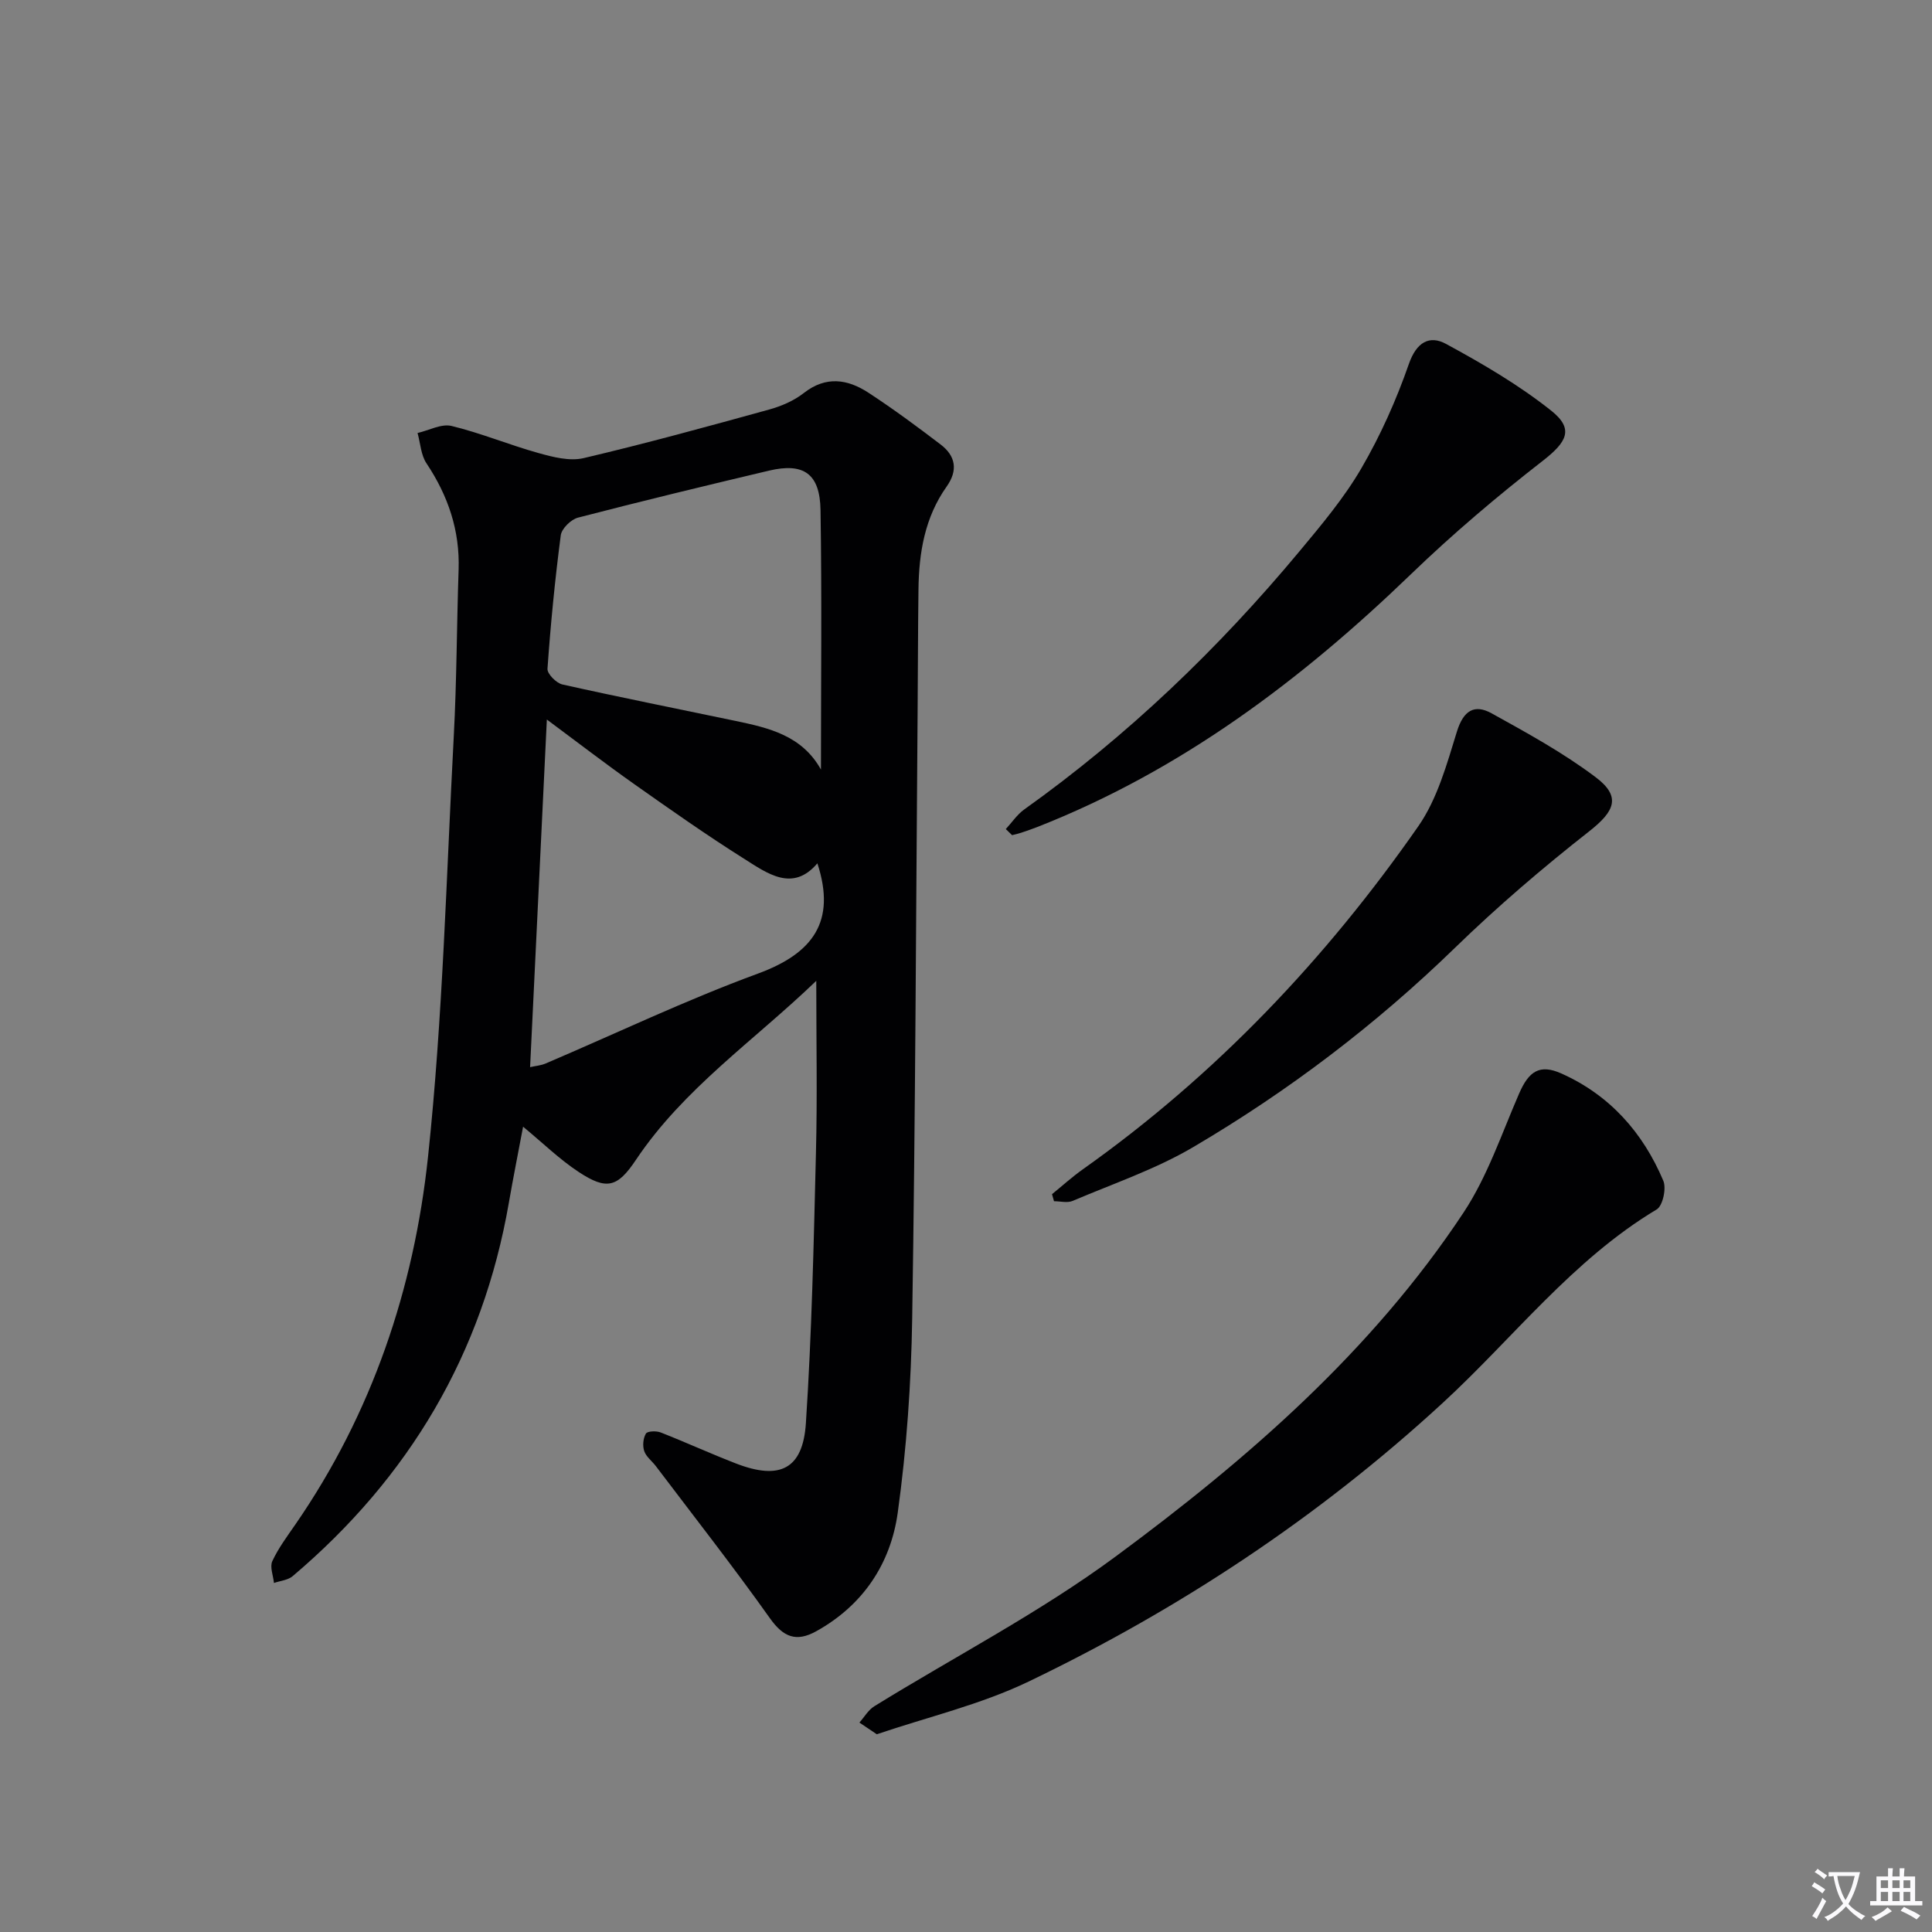
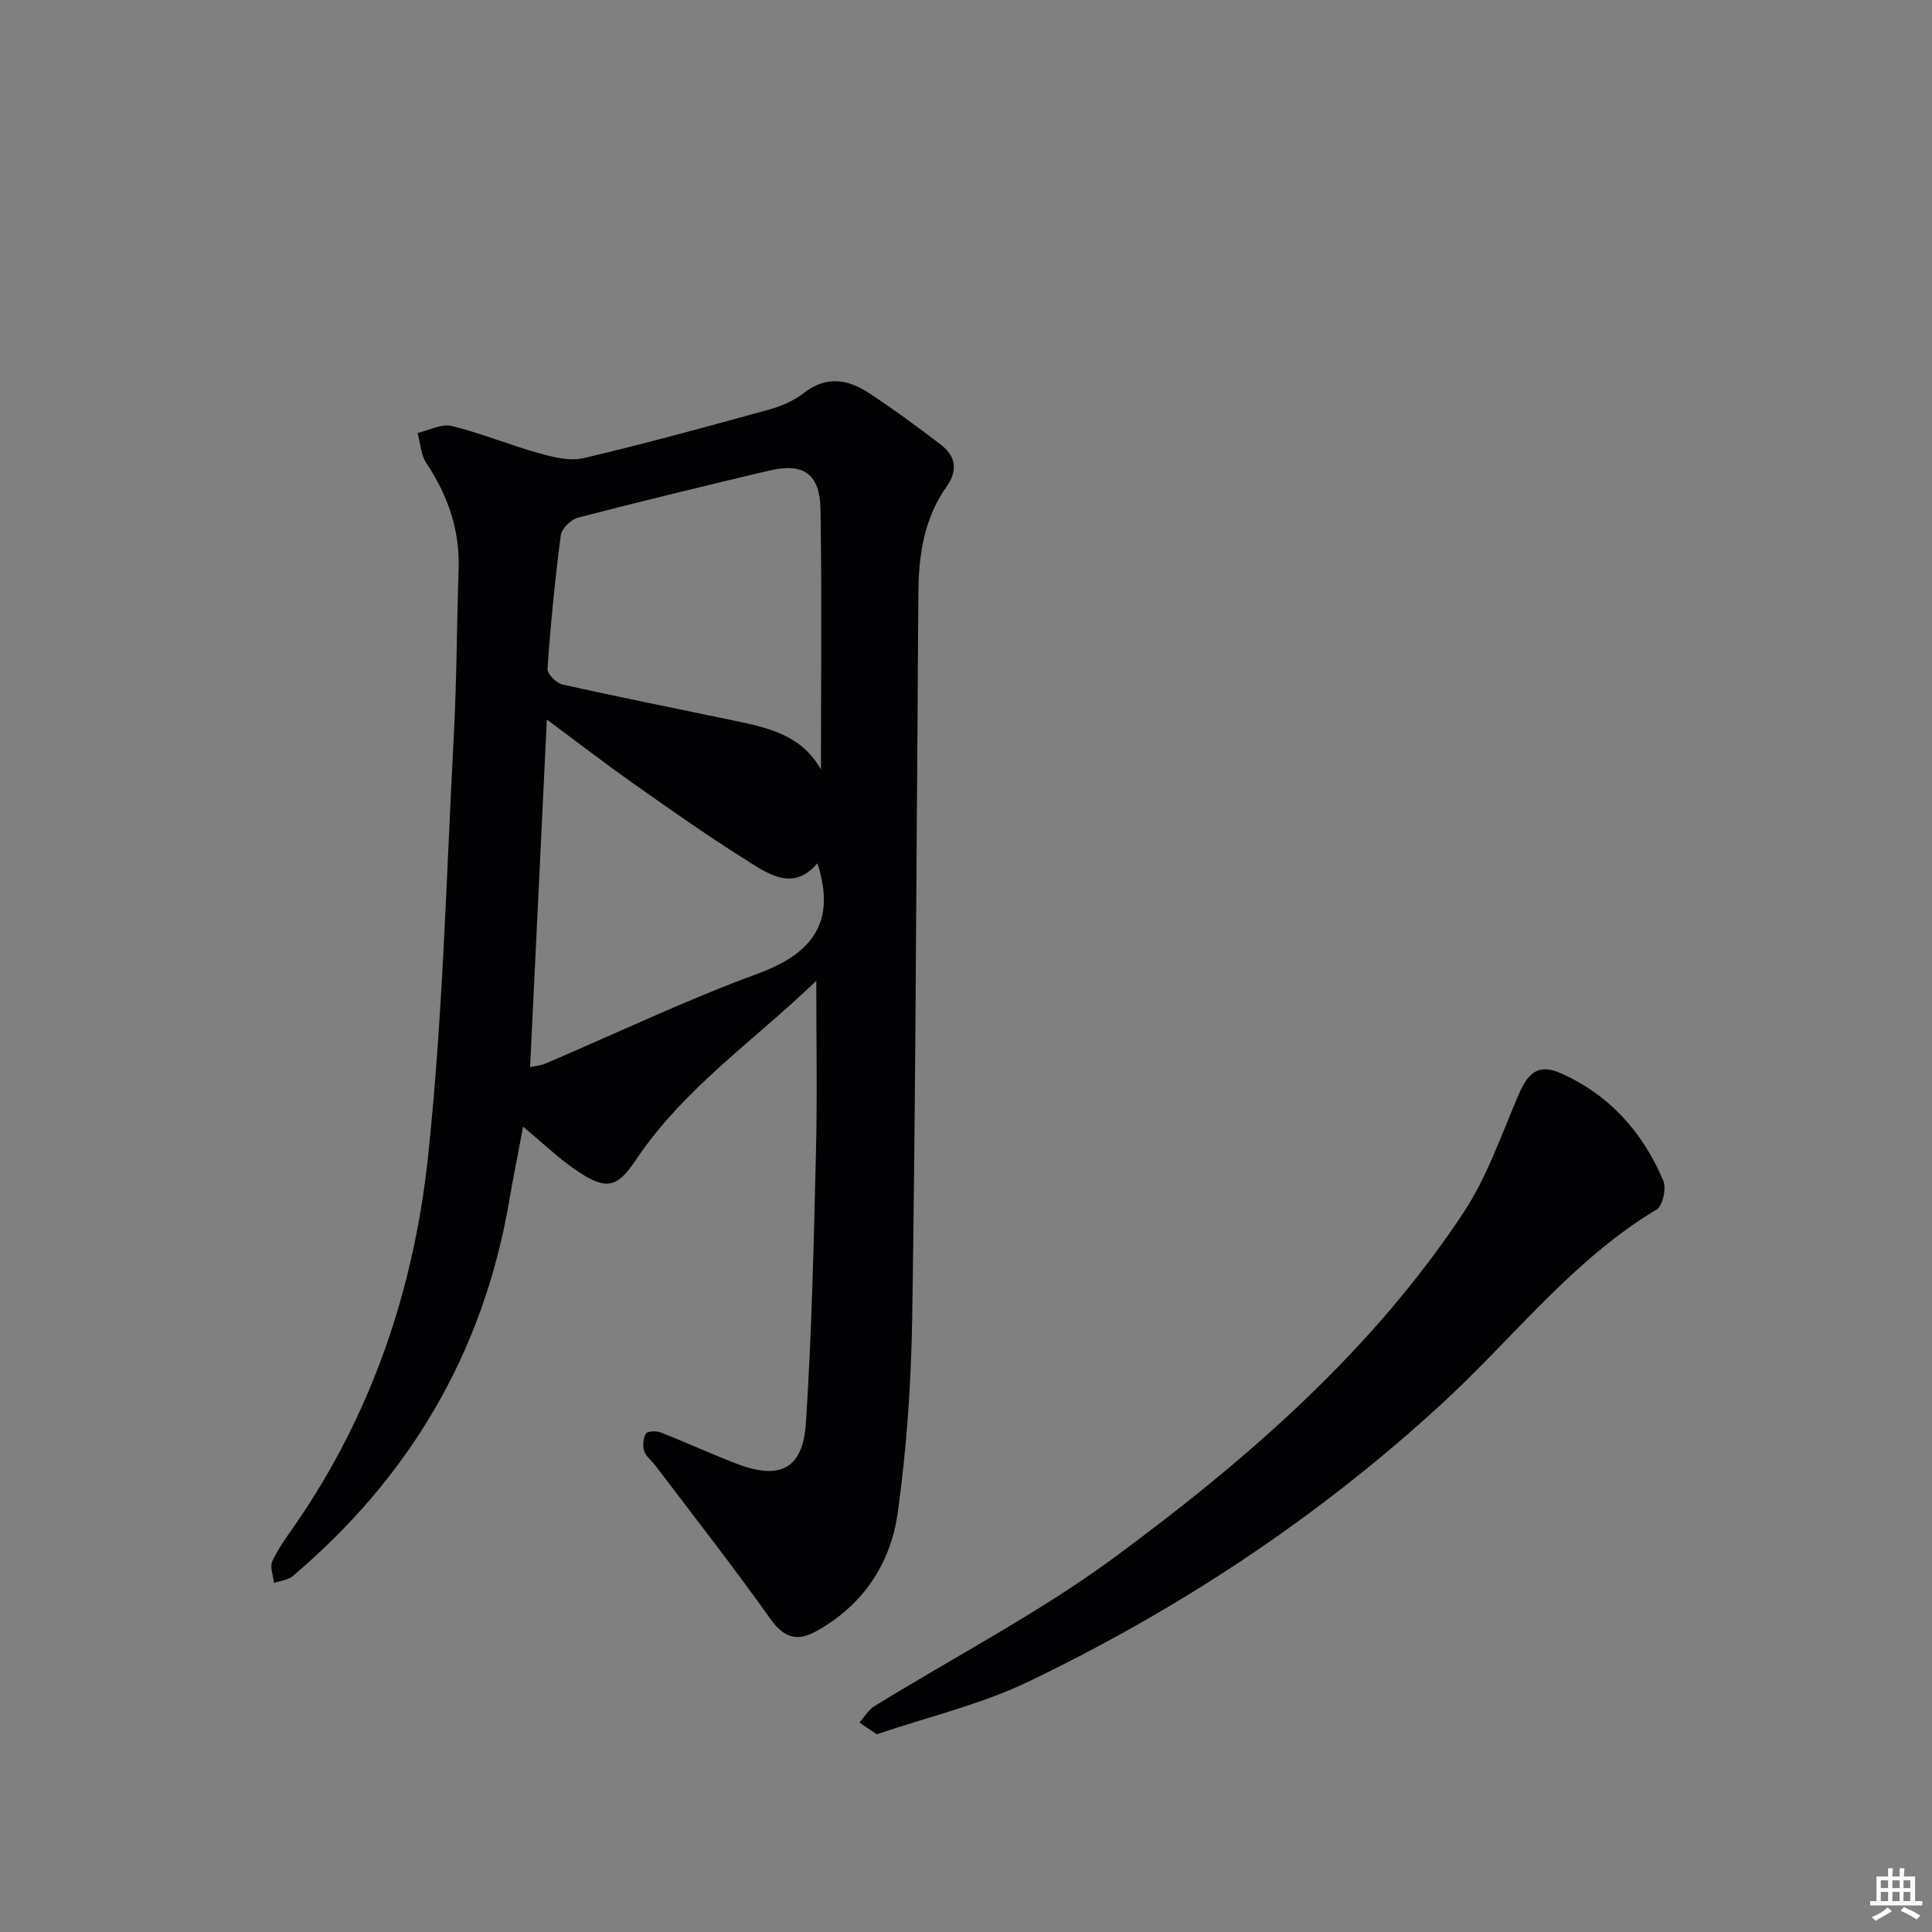
<svg xmlns="http://www.w3.org/2000/svg" enable-background="new 0 0 400 400" viewBox="0 0 400 400">
  <rect x="0" y="0" width="400" height="400" fill="#808080" stroke="none" />
-   <path d="m377.9 391.2c-.2.3-.4.5-.6.8-.7-.6-1.4-1-2.2-1.5.2-.3.4-.5.5-.8.6.4 1.4.8 2.3 1.5zm-1.8 6.1c-.2-.2-.5-.4-.9-.6.4-.6.8-1.2 1.2-1.9s.7-1.3.9-1.9c.3.3.5.5.8.7-.7 1.3-1.4 2.6-2 3.7zm2.2-9c-.3.3-.5.5-.6.8-.6-.6-1.3-1.1-2-1.5.3-.3.5-.5.6-.7.6.5 1.3.9 2 1.4zm.3.2v-.9h2 4.5c-.3 1.3-.6 2.5-1 3.6s-.9 2.1-1.4 3c.4.5 1 1 1.6 1.4s1.2.8 1.9 1.1c-.3.2-.5.4-.8.8-.4-.3-1-.7-1.6-1.2s-1.2-1.1-1.6-1.6c-.5.6-1.1 1.1-1.7 1.6s-1.4.9-2.1 1.4c-.1-.3-.3-.5-.7-.8.6-.2 1.2-.5 1.9-1s1.4-1.1 2-1.8c-.5-.8-.9-1.6-1.2-2.5s-.6-2-.8-3.2c-.4.1-.7.1-1 .1zm2.5 2.7c.3 1 .7 1.7 1 2.2.3-.5.6-1.1 1-2s.6-1.9.9-3h-3.2-.4c.1.9.3 1.8.7 2.8z" fill="#fbfafc" />
  <path d="m396.5 388.5v1.5 3.6h1.5v.9c-.4 0-1 0-1.7 0h-7.9c-.5 0-.9 0-1.2 0v-.9h1.3v-3.5c0-.7 0-1.2 0-1.6h2.4c0-.8 0-1.4 0-1.7h1c0 .3-.1.8-.1 1.7h1.5c0-.8 0-1.4 0-1.7h1c0 .3-.1.9-.1 1.7zm-8.2 9.2c-.2-.3-.5-.5-.8-.8.8-.3 1.4-.6 1.9-.9s1-.7 1.4-1.1c.3.3.6.5.9.8-1.6 1-2.8 1.6-3.4 2zm2.6-6.8v-1.6h-1.5v1.6zm0 2.7v-1.9h-1.5v1.9zm2.4-2.7v-1.6h-1.5v1.6zm0 2.7v-1.9h-1.5v1.9zm.2 2 .7-.8c.4.2.9.5 1.6.8s1.3.7 1.8 1c-.3.3-.5.5-.8.8-.4-.3-1.5-1-3.3-1.8zm2-4.7v-1.6h-1.4v1.6zm0 2.7v-1.9h-1.4v1.9z" fill="#fbfafc" />
  <g fill="#010103">
    <path d="m169 203.07c-12.83 12.35-27.43 22.27-37.32 37.04-3.83 5.73-6.05 6.37-11.89 2.52-3.97-2.62-7.42-6-11.49-9.36-1.02 5.44-2.05 10.56-2.94 15.71-5.42 31.28-20.63 56.9-44.76 77.34-.99.84-2.57.96-3.88 1.42-.15-1.53-.89-3.32-.34-4.52 1.25-2.69 3.07-5.13 4.77-7.59 15.86-22.97 24.57-48.83 27.47-76.15 3.07-28.89 3.79-58.04 5.33-87.08.61-11.46.61-22.96 1-34.43.28-8.13-2.17-15.32-6.65-22.04-1.16-1.73-1.26-4.17-1.85-6.28 2.36-.54 4.93-1.97 7.04-1.46 6.08 1.47 11.93 3.92 17.97 5.6 3.01.84 6.47 1.74 9.37 1.06 12.89-3.03 25.66-6.54 38.42-10.06 2.53-.7 5.13-1.82 7.17-3.42 4.59-3.59 9.06-2.88 13.37-.07 5.13 3.35 10.08 7.01 14.96 10.73 3.11 2.37 3.63 5.34 1.24 8.71-4.52 6.37-5.74 13.69-5.83 21.28-.11 8.5-.11 17-.18 25.5-.33 41.81-.46 83.63-1.12 125.44-.21 13.43-1.15 26.92-2.99 40.21-1.46 10.55-7.18 19.2-16.91 24.58-4.09 2.26-6.76 1.23-9.55-2.7-7.6-10.7-15.7-21.03-23.62-31.5-.8-1.06-2.01-1.94-2.41-3.12-.37-1.09-.23-2.66.35-3.62.32-.53 2.15-.59 3.05-.24 5.25 2.06 10.39 4.42 15.65 6.45 9.01 3.47 13.79 1.17 14.42-8.35 1.22-18.58 1.62-37.22 2.08-55.85.3-11.61.07-23.23.07-35.75zm.97-43.74c0-17.91.2-35.82-.09-53.72-.12-7.57-3.51-9.86-10.67-8.17-13.21 3.13-26.41 6.32-39.54 9.73-1.46.38-3.39 2.27-3.57 3.66-1.2 9.18-2.1 18.4-2.75 27.64-.07 1.04 1.82 2.95 3.08 3.24 11.94 2.67 23.94 5.05 35.91 7.56 6.87 1.44 13.7 3.01 17.63 10.06zm-.74 19.41c-5.11 6.03-10.35 2.1-15.23-.98-7.73-4.87-15.21-10.14-22.68-15.41-6.02-4.25-11.85-8.74-18.1-13.38-1.17 24.32-2.31 47.99-3.47 71.97 1.09-.25 2.23-.33 3.23-.76 14.63-6.24 29.02-13.13 43.92-18.6 11.42-4.19 16.27-10.78 12.33-22.84z" />
    <path d="m181.53 359.06c-1.6-1.07-2.6-1.74-3.6-2.42 1.02-1.14 1.84-2.61 3.09-3.38 16.67-10.3 34.22-19.38 49.93-30.98 27.35-20.19 53.06-42.52 72.06-71.23 4.95-7.48 7.89-16.33 11.51-24.65 2-4.61 4.25-6.16 8.76-4.14 10.01 4.48 16.88 12.23 21.09 22.2.67 1.58-.11 5.19-1.37 5.94-17.42 10.44-29.67 26.6-44.3 40.06-25.73 23.68-54.44 42.65-85.76 57.7-9.94 4.77-20.93 7.34-31.41 10.9z" />
-     <path d="m208.24 171.65c1.26-1.36 2.33-2.99 3.8-4.05 21.41-15.27 40.23-33.31 57.02-53.48 4.57-5.49 9.24-11.05 12.81-17.19 3.96-6.8 7.23-14.13 9.82-21.57 1.58-4.54 4.28-6.02 7.71-4.15 7.55 4.1 15.07 8.49 21.77 13.82 4.81 3.82 3.19 6.53-1.79 10.4-9.41 7.32-18.56 15.07-27.14 23.34-22.82 22.02-47.74 40.78-77.5 52.46-1.08.42-2.19.8-3.29 1.17-.62.21-1.27.35-1.91.51-.43-.42-.87-.84-1.3-1.26z" />
-     <path d="m217.81 247.24c2.14-1.74 4.19-3.6 6.44-5.19 27.44-19.46 50.26-43.51 69.4-70.99 3.94-5.66 5.91-12.87 7.99-19.6 1.35-4.35 3.61-5.75 7.19-3.77 7.37 4.08 14.83 8.17 21.53 13.22 5.35 4.03 3.96 7.05-1.34 11.21-9.63 7.56-18.98 15.56-27.76 24.09-16.45 15.98-34.56 29.72-54.24 41.3-7.81 4.59-16.57 7.56-24.96 11.13-1.09.46-2.55.06-3.84.06-.14-.49-.28-.98-.41-1.46z" />
  </g>
</svg>